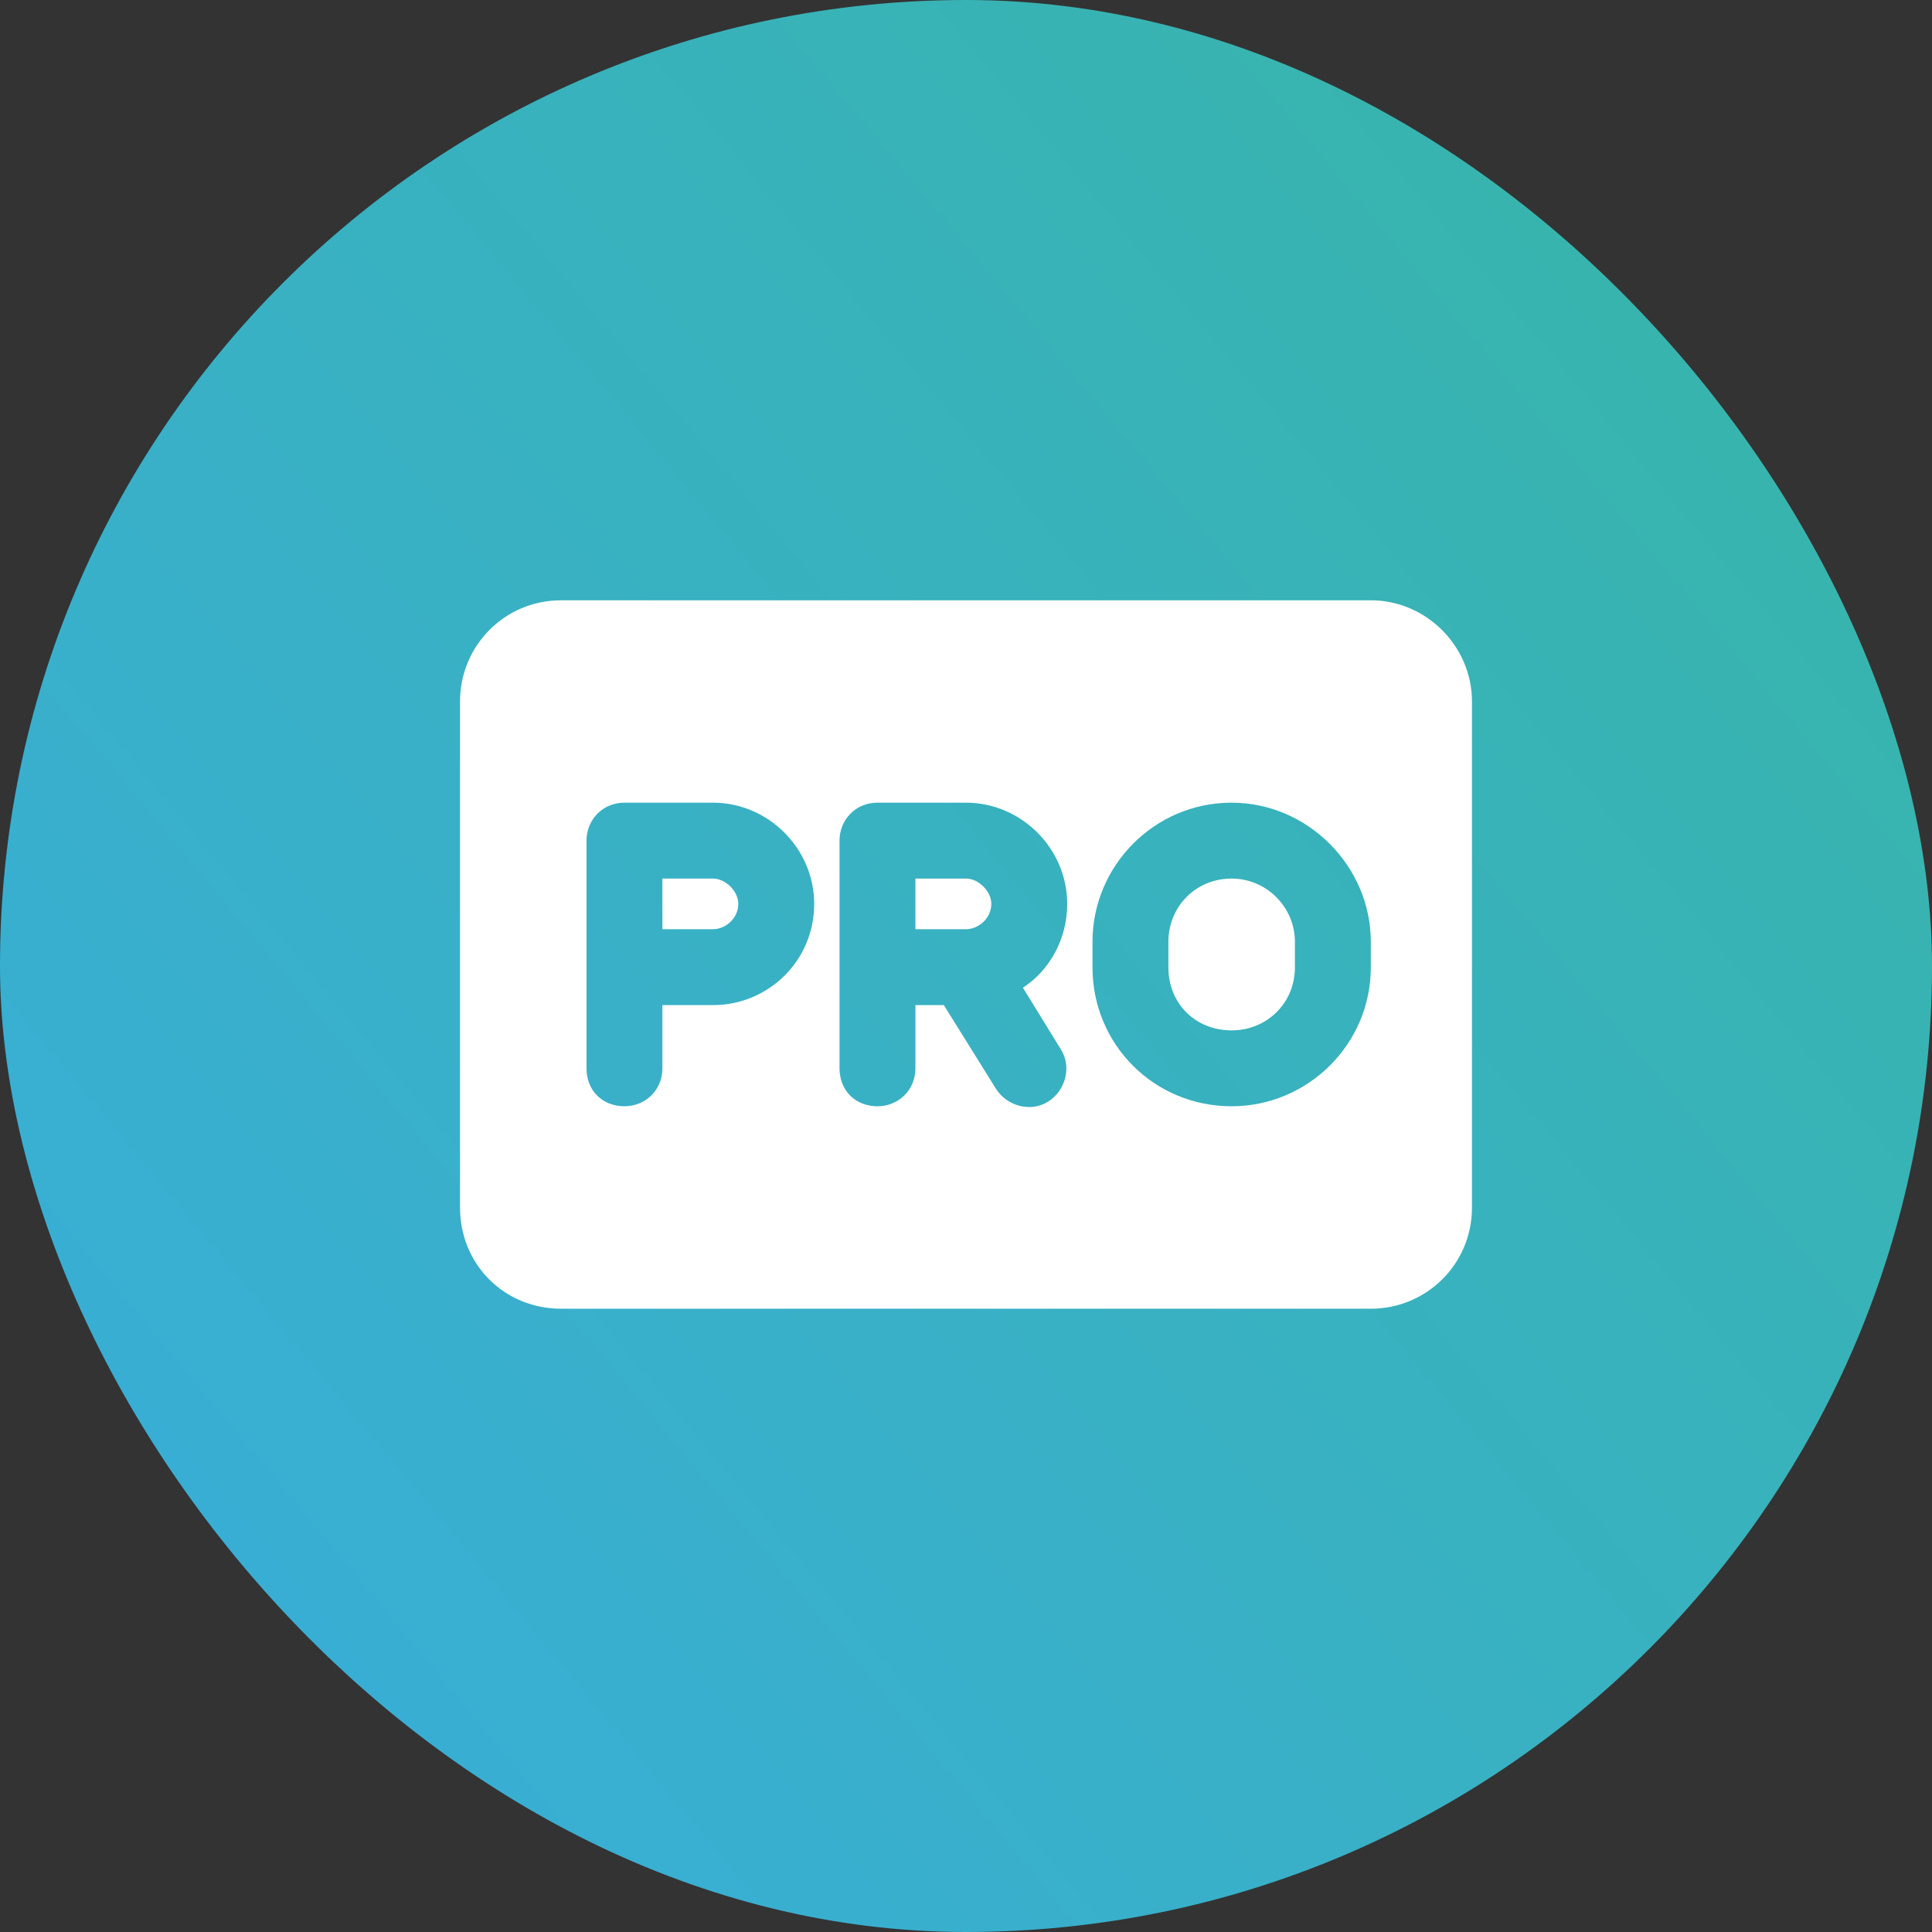
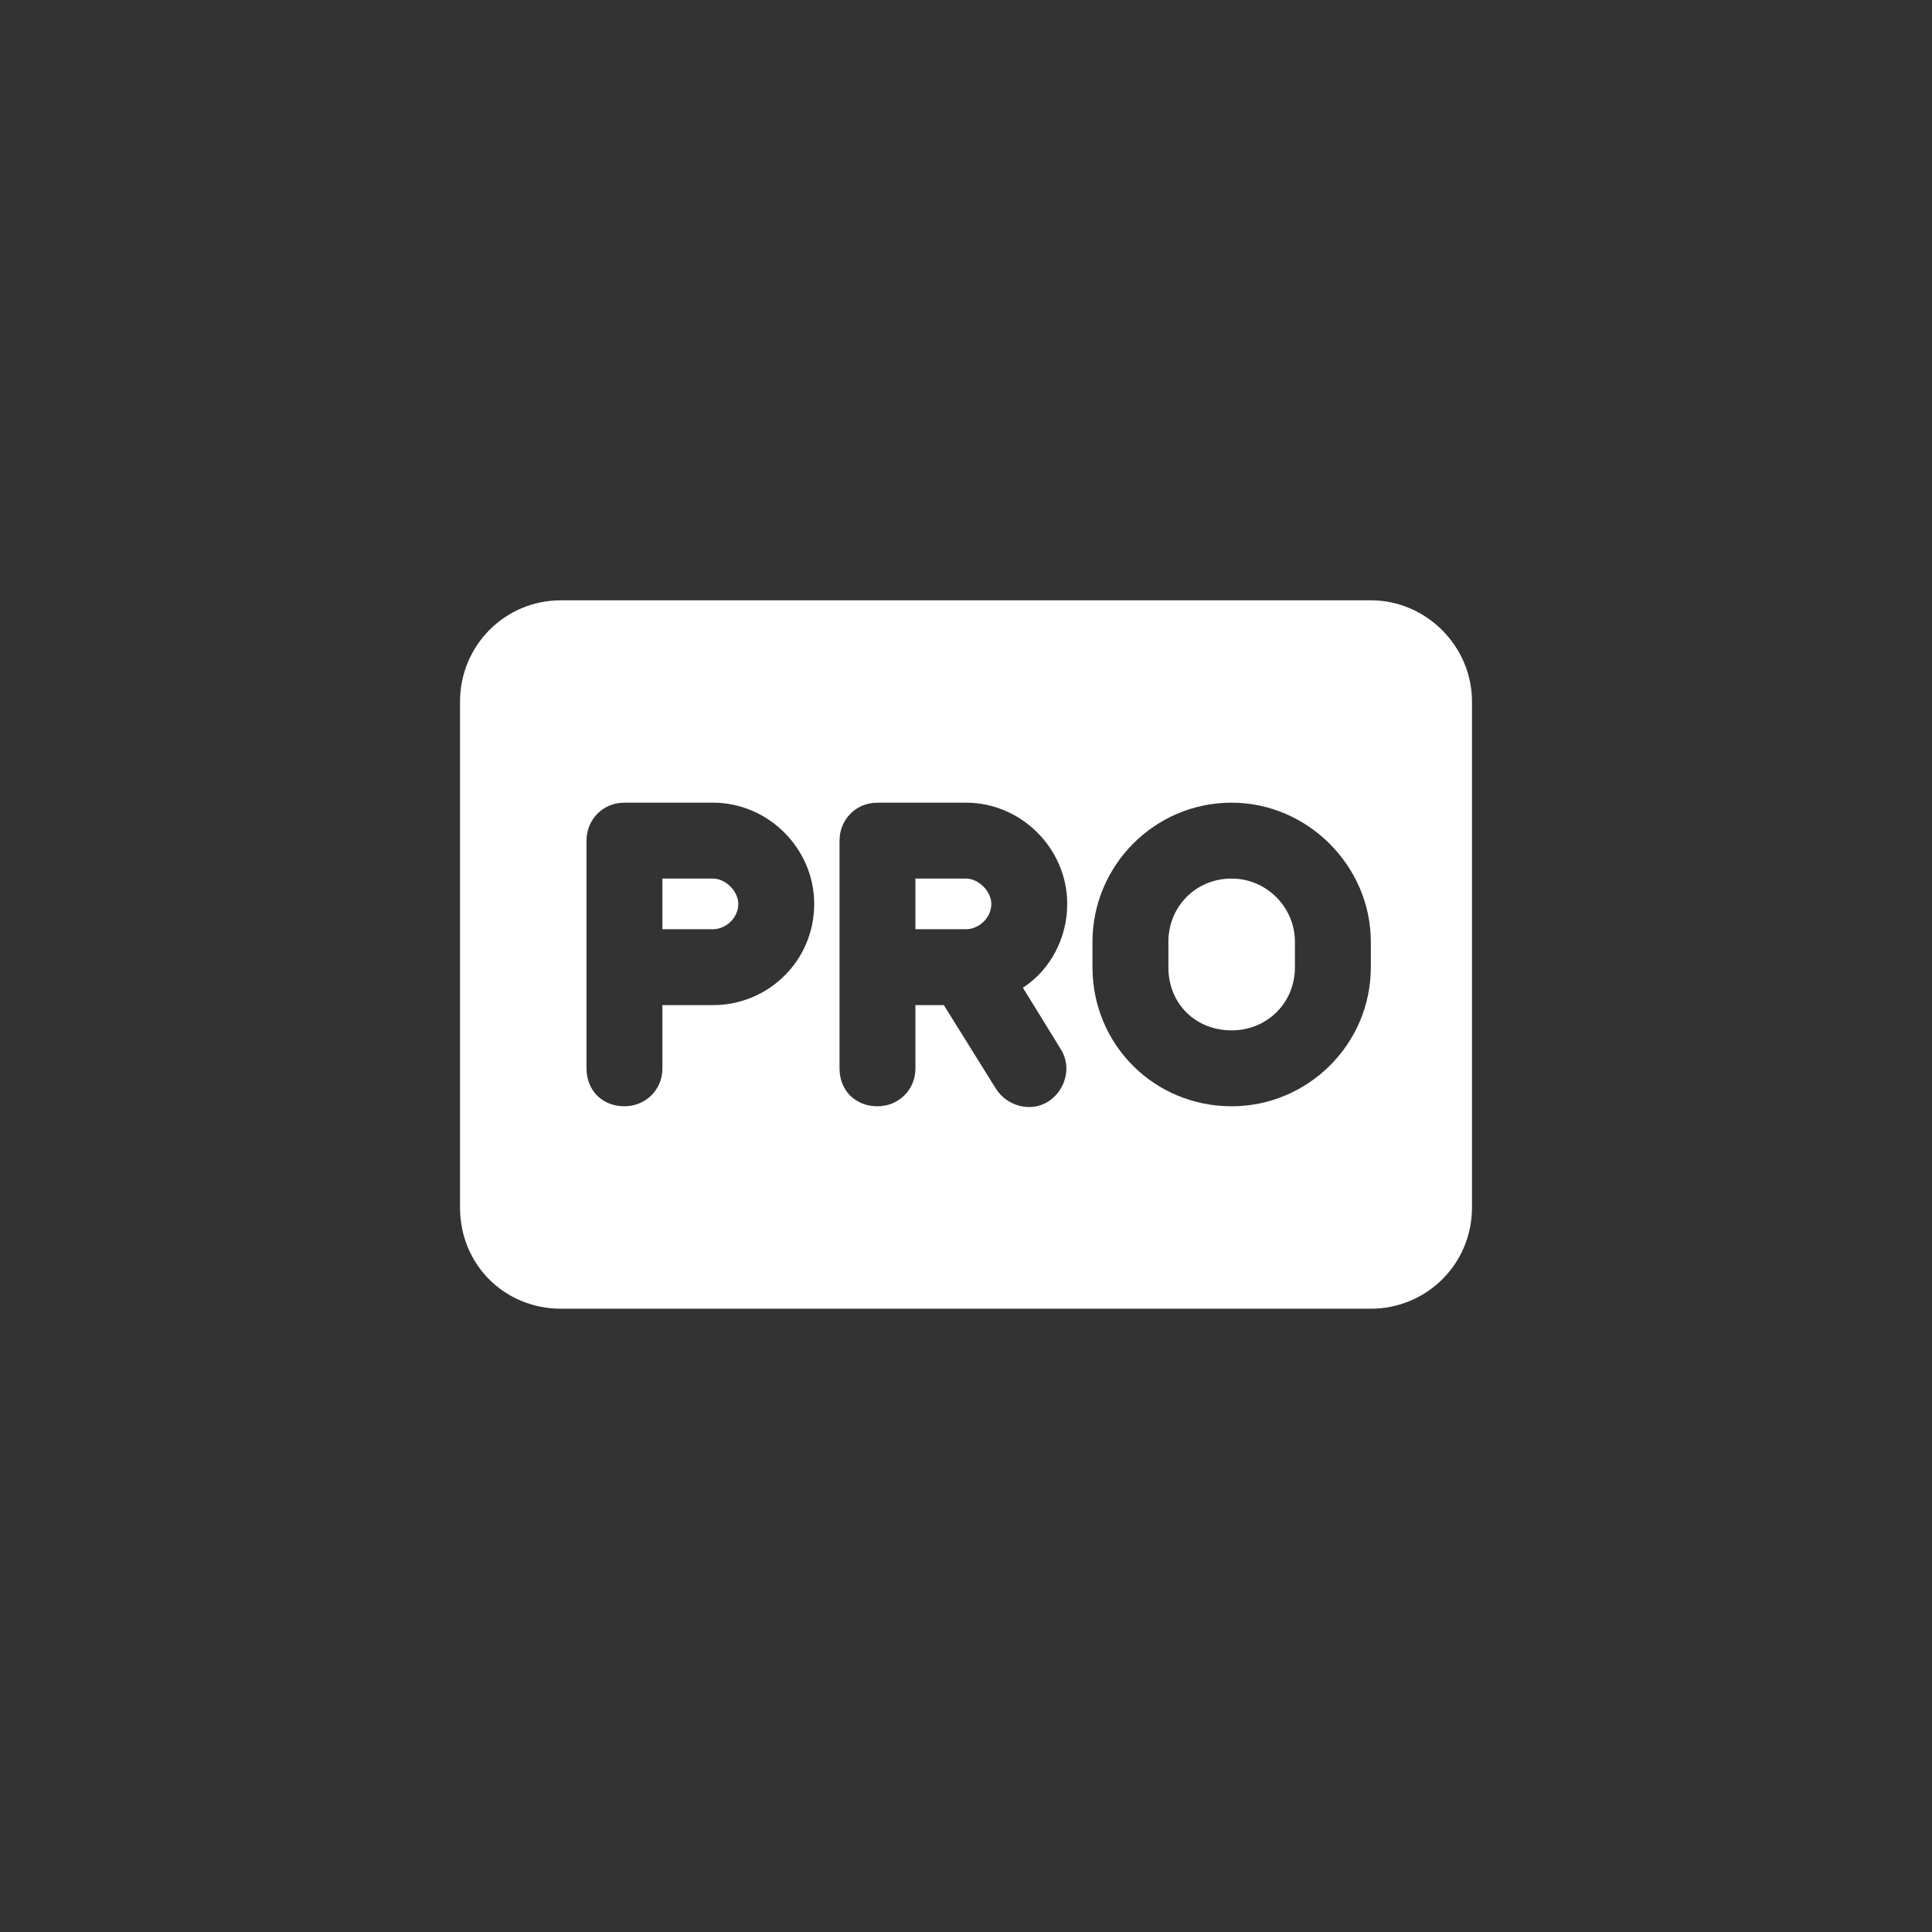
<svg xmlns="http://www.w3.org/2000/svg" width="28" height="28" viewBox="0 0 28 28" fill="none">
  <rect x="0" y="0" width="28" height="28" fill="#333333" stroke="none" />
-   <rect width="28" height="28" rx="14" fill="url(#paint0_linear_153_1856)" />
-   <path d="M10.333 13.467H9.6V12.733H10.333C10.517 12.733 10.7 12.917 10.7 13.1C10.7 13.306 10.517 13.467 10.333 13.467ZM13.267 12.733H14C14.183 12.733 14.367 12.917 14.367 13.1C14.367 13.306 14.183 13.467 14 13.467H13.267V12.733ZM16.933 13.65C16.933 13.146 17.323 12.733 17.85 12.733C18.354 12.733 18.767 13.146 18.767 13.65V14.017C18.767 14.544 18.354 14.933 17.85 14.933C17.323 14.933 16.933 14.544 16.933 14.017V13.65ZM19.867 8.7C20.669 8.7 21.333 9.365 21.333 10.167V17.5C21.333 18.325 20.669 18.967 19.867 18.967H8.133C7.308 18.967 6.667 18.325 6.667 17.5V10.167C6.667 9.365 7.308 8.7 8.133 8.7H19.867ZM9.05 11.633C8.729 11.633 8.5 11.885 8.5 12.183V15.483C8.5 15.804 8.729 16.033 9.05 16.033C9.348 16.033 9.6 15.804 9.6 15.483V14.567H10.333C11.135 14.567 11.8 13.925 11.8 13.1C11.8 12.298 11.135 11.633 10.333 11.633H9.05ZM12.167 15.483C12.167 15.804 12.396 16.033 12.717 16.033C13.015 16.033 13.267 15.804 13.267 15.483V14.567H13.679L14.435 15.781C14.596 16.033 14.94 16.125 15.192 15.964C15.444 15.804 15.535 15.46 15.375 15.208L14.825 14.315C15.215 14.062 15.467 13.604 15.467 13.1C15.467 12.298 14.802 11.633 14 11.633H12.717C12.396 11.633 12.167 11.885 12.167 12.183V15.483ZM17.85 11.633C16.727 11.633 15.833 12.55 15.833 13.65V14.017C15.833 15.139 16.727 16.033 17.85 16.033C18.95 16.033 19.867 15.139 19.867 14.017V13.65C19.867 12.55 18.95 11.633 17.85 11.633Z" fill="white" />
+   <path d="M10.333 13.467H9.6V12.733H10.333C10.517 12.733 10.7 12.917 10.7 13.1C10.7 13.306 10.517 13.467 10.333 13.467ZM13.267 12.733H14C14.183 12.733 14.367 12.917 14.367 13.1C14.367 13.306 14.183 13.467 14 13.467H13.267V12.733ZM16.933 13.65C16.933 13.146 17.323 12.733 17.85 12.733C18.354 12.733 18.767 13.146 18.767 13.65V14.017C18.767 14.544 18.354 14.933 17.85 14.933C17.323 14.933 16.933 14.544 16.933 14.017ZM19.867 8.7C20.669 8.7 21.333 9.365 21.333 10.167V17.5C21.333 18.325 20.669 18.967 19.867 18.967H8.133C7.308 18.967 6.667 18.325 6.667 17.5V10.167C6.667 9.365 7.308 8.7 8.133 8.7H19.867ZM9.05 11.633C8.729 11.633 8.5 11.885 8.5 12.183V15.483C8.5 15.804 8.729 16.033 9.05 16.033C9.348 16.033 9.6 15.804 9.6 15.483V14.567H10.333C11.135 14.567 11.8 13.925 11.8 13.1C11.8 12.298 11.135 11.633 10.333 11.633H9.05ZM12.167 15.483C12.167 15.804 12.396 16.033 12.717 16.033C13.015 16.033 13.267 15.804 13.267 15.483V14.567H13.679L14.435 15.781C14.596 16.033 14.94 16.125 15.192 15.964C15.444 15.804 15.535 15.46 15.375 15.208L14.825 14.315C15.215 14.062 15.467 13.604 15.467 13.1C15.467 12.298 14.802 11.633 14 11.633H12.717C12.396 11.633 12.167 11.885 12.167 12.183V15.483ZM17.85 11.633C16.727 11.633 15.833 12.55 15.833 13.65V14.017C15.833 15.139 16.727 16.033 17.85 16.033C18.95 16.033 19.867 15.139 19.867 14.017V13.65C19.867 12.55 18.95 11.633 17.85 11.633Z" fill="white" />
  <defs>
    <linearGradient id="paint0_linear_153_1856" x1="-3.921" y1="30.6" x2="32.816" y2="3.86126e-07" gradientUnits="userSpaceOnUse">
      <stop stop-color="#39ACE3" />
      <stop offset="1" stop-color="#38B6A1" />
    </linearGradient>
  </defs>
</svg>